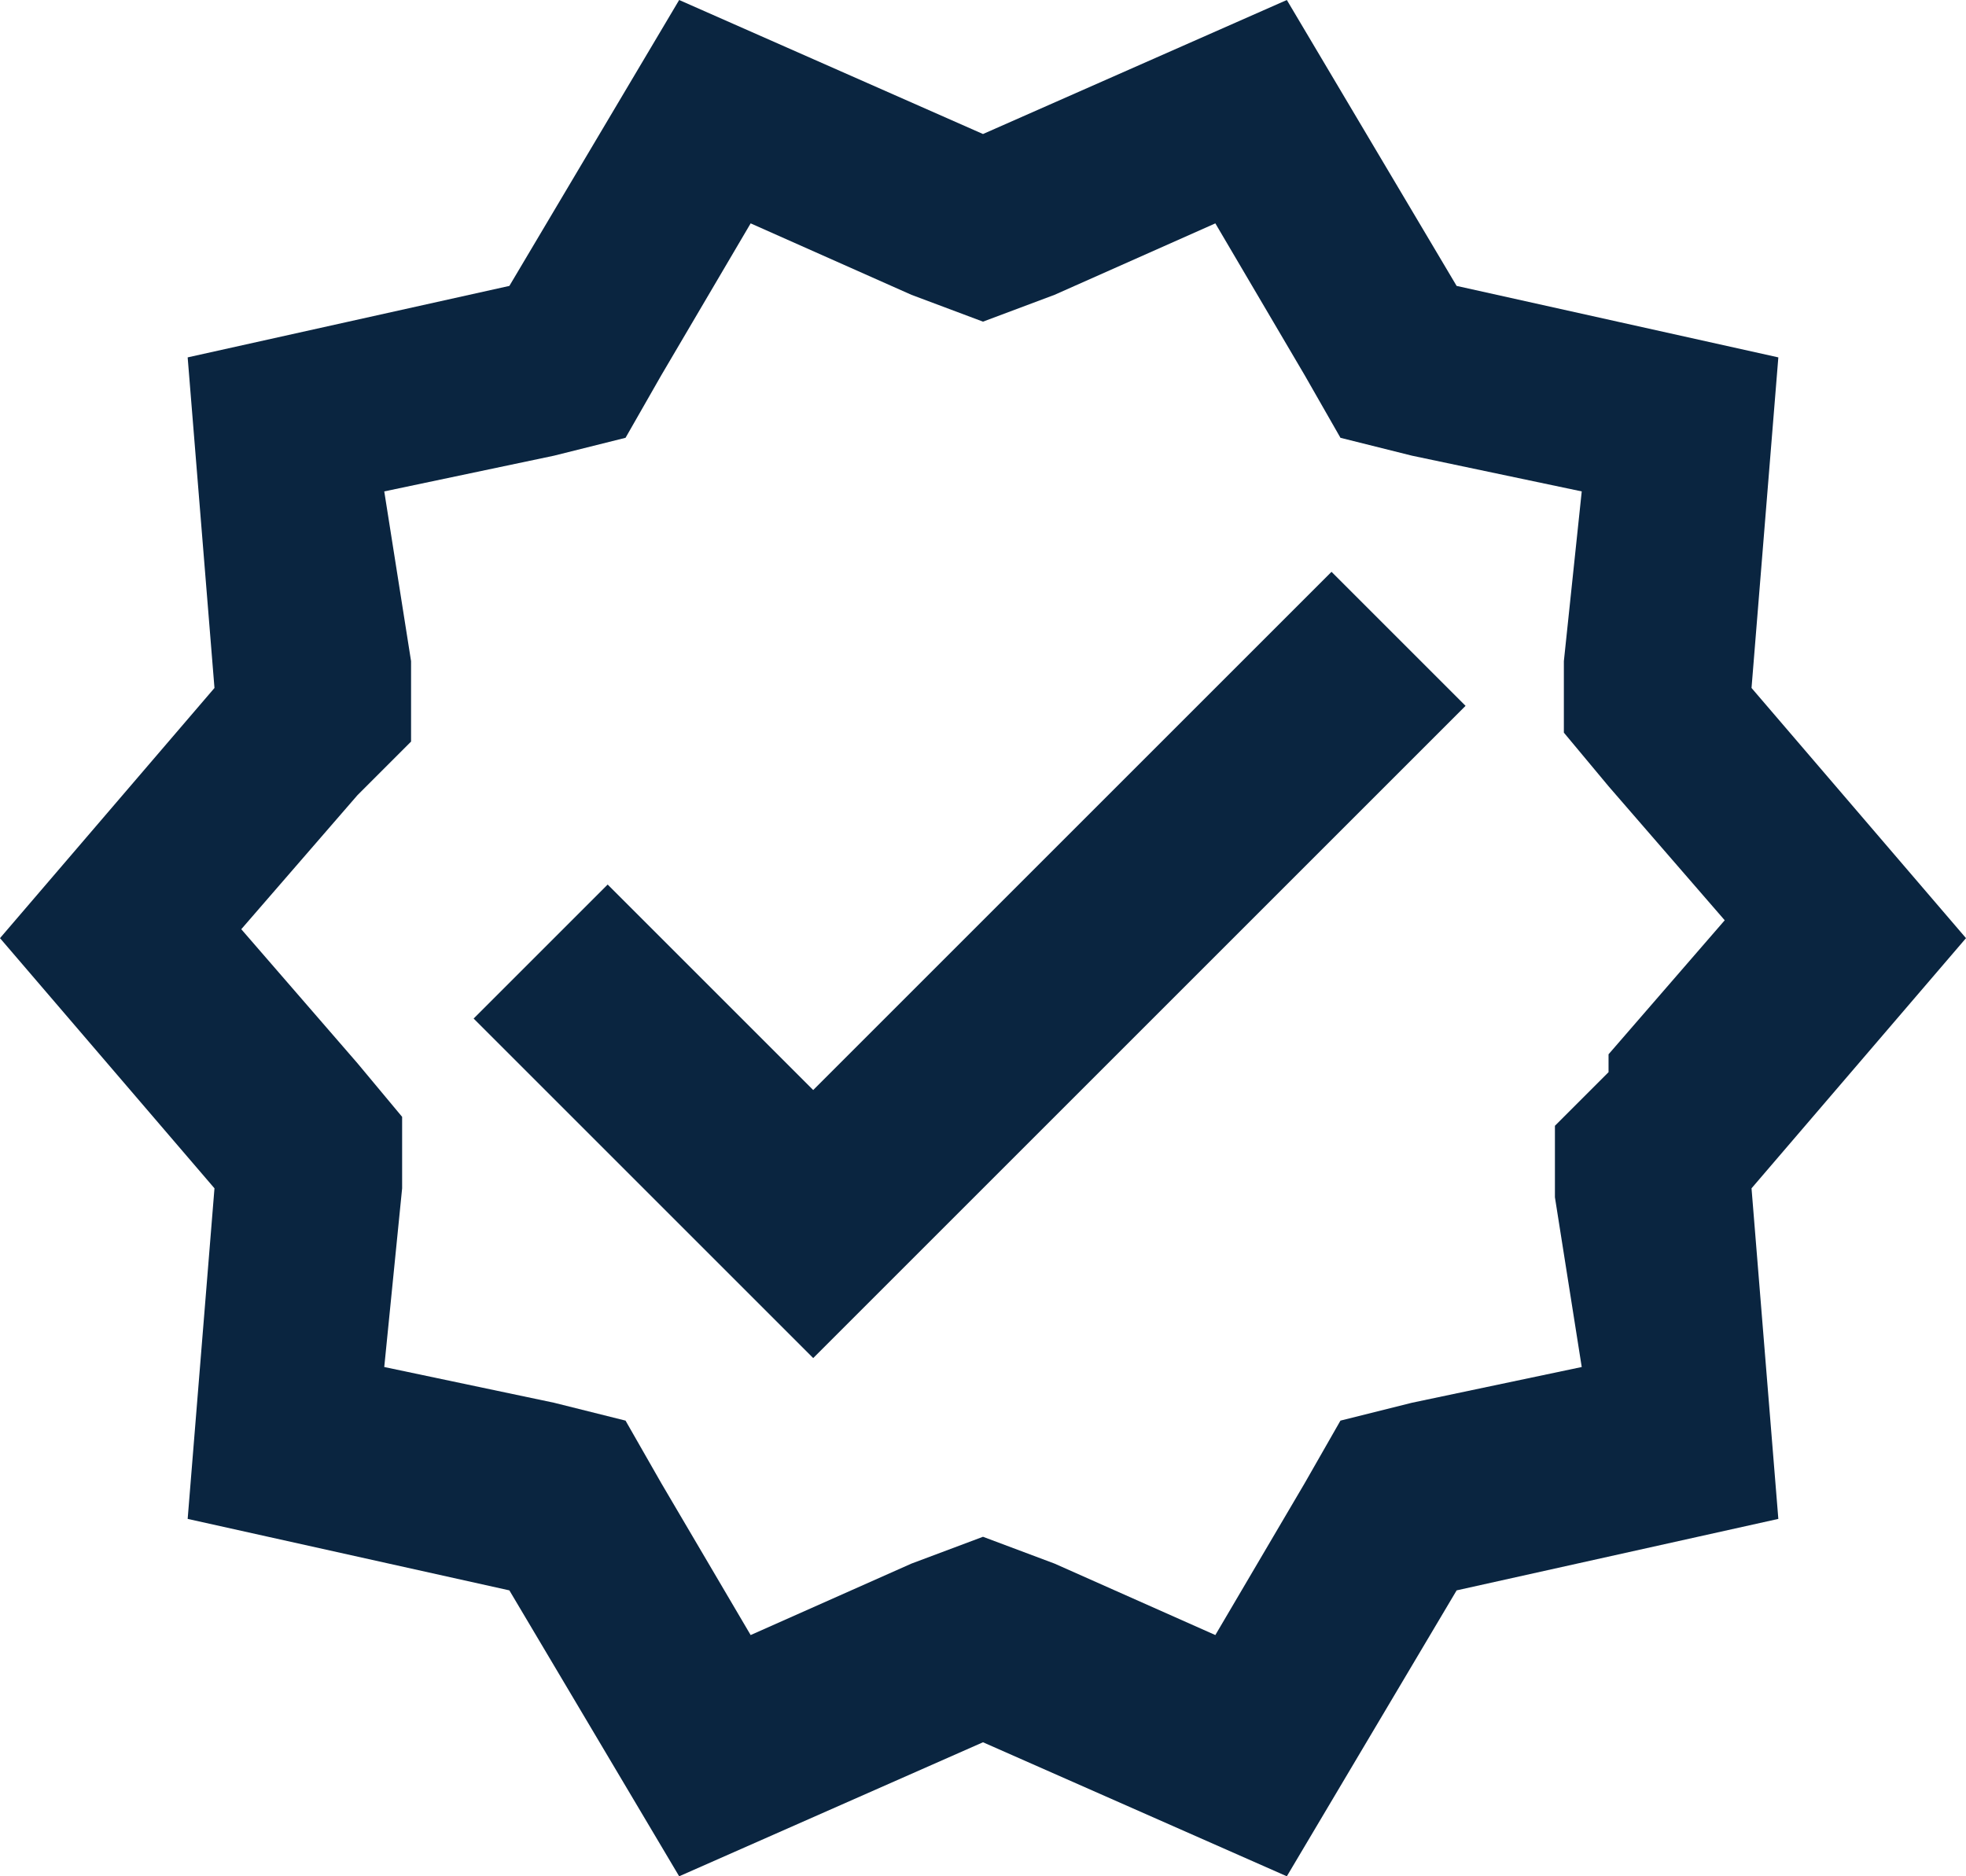
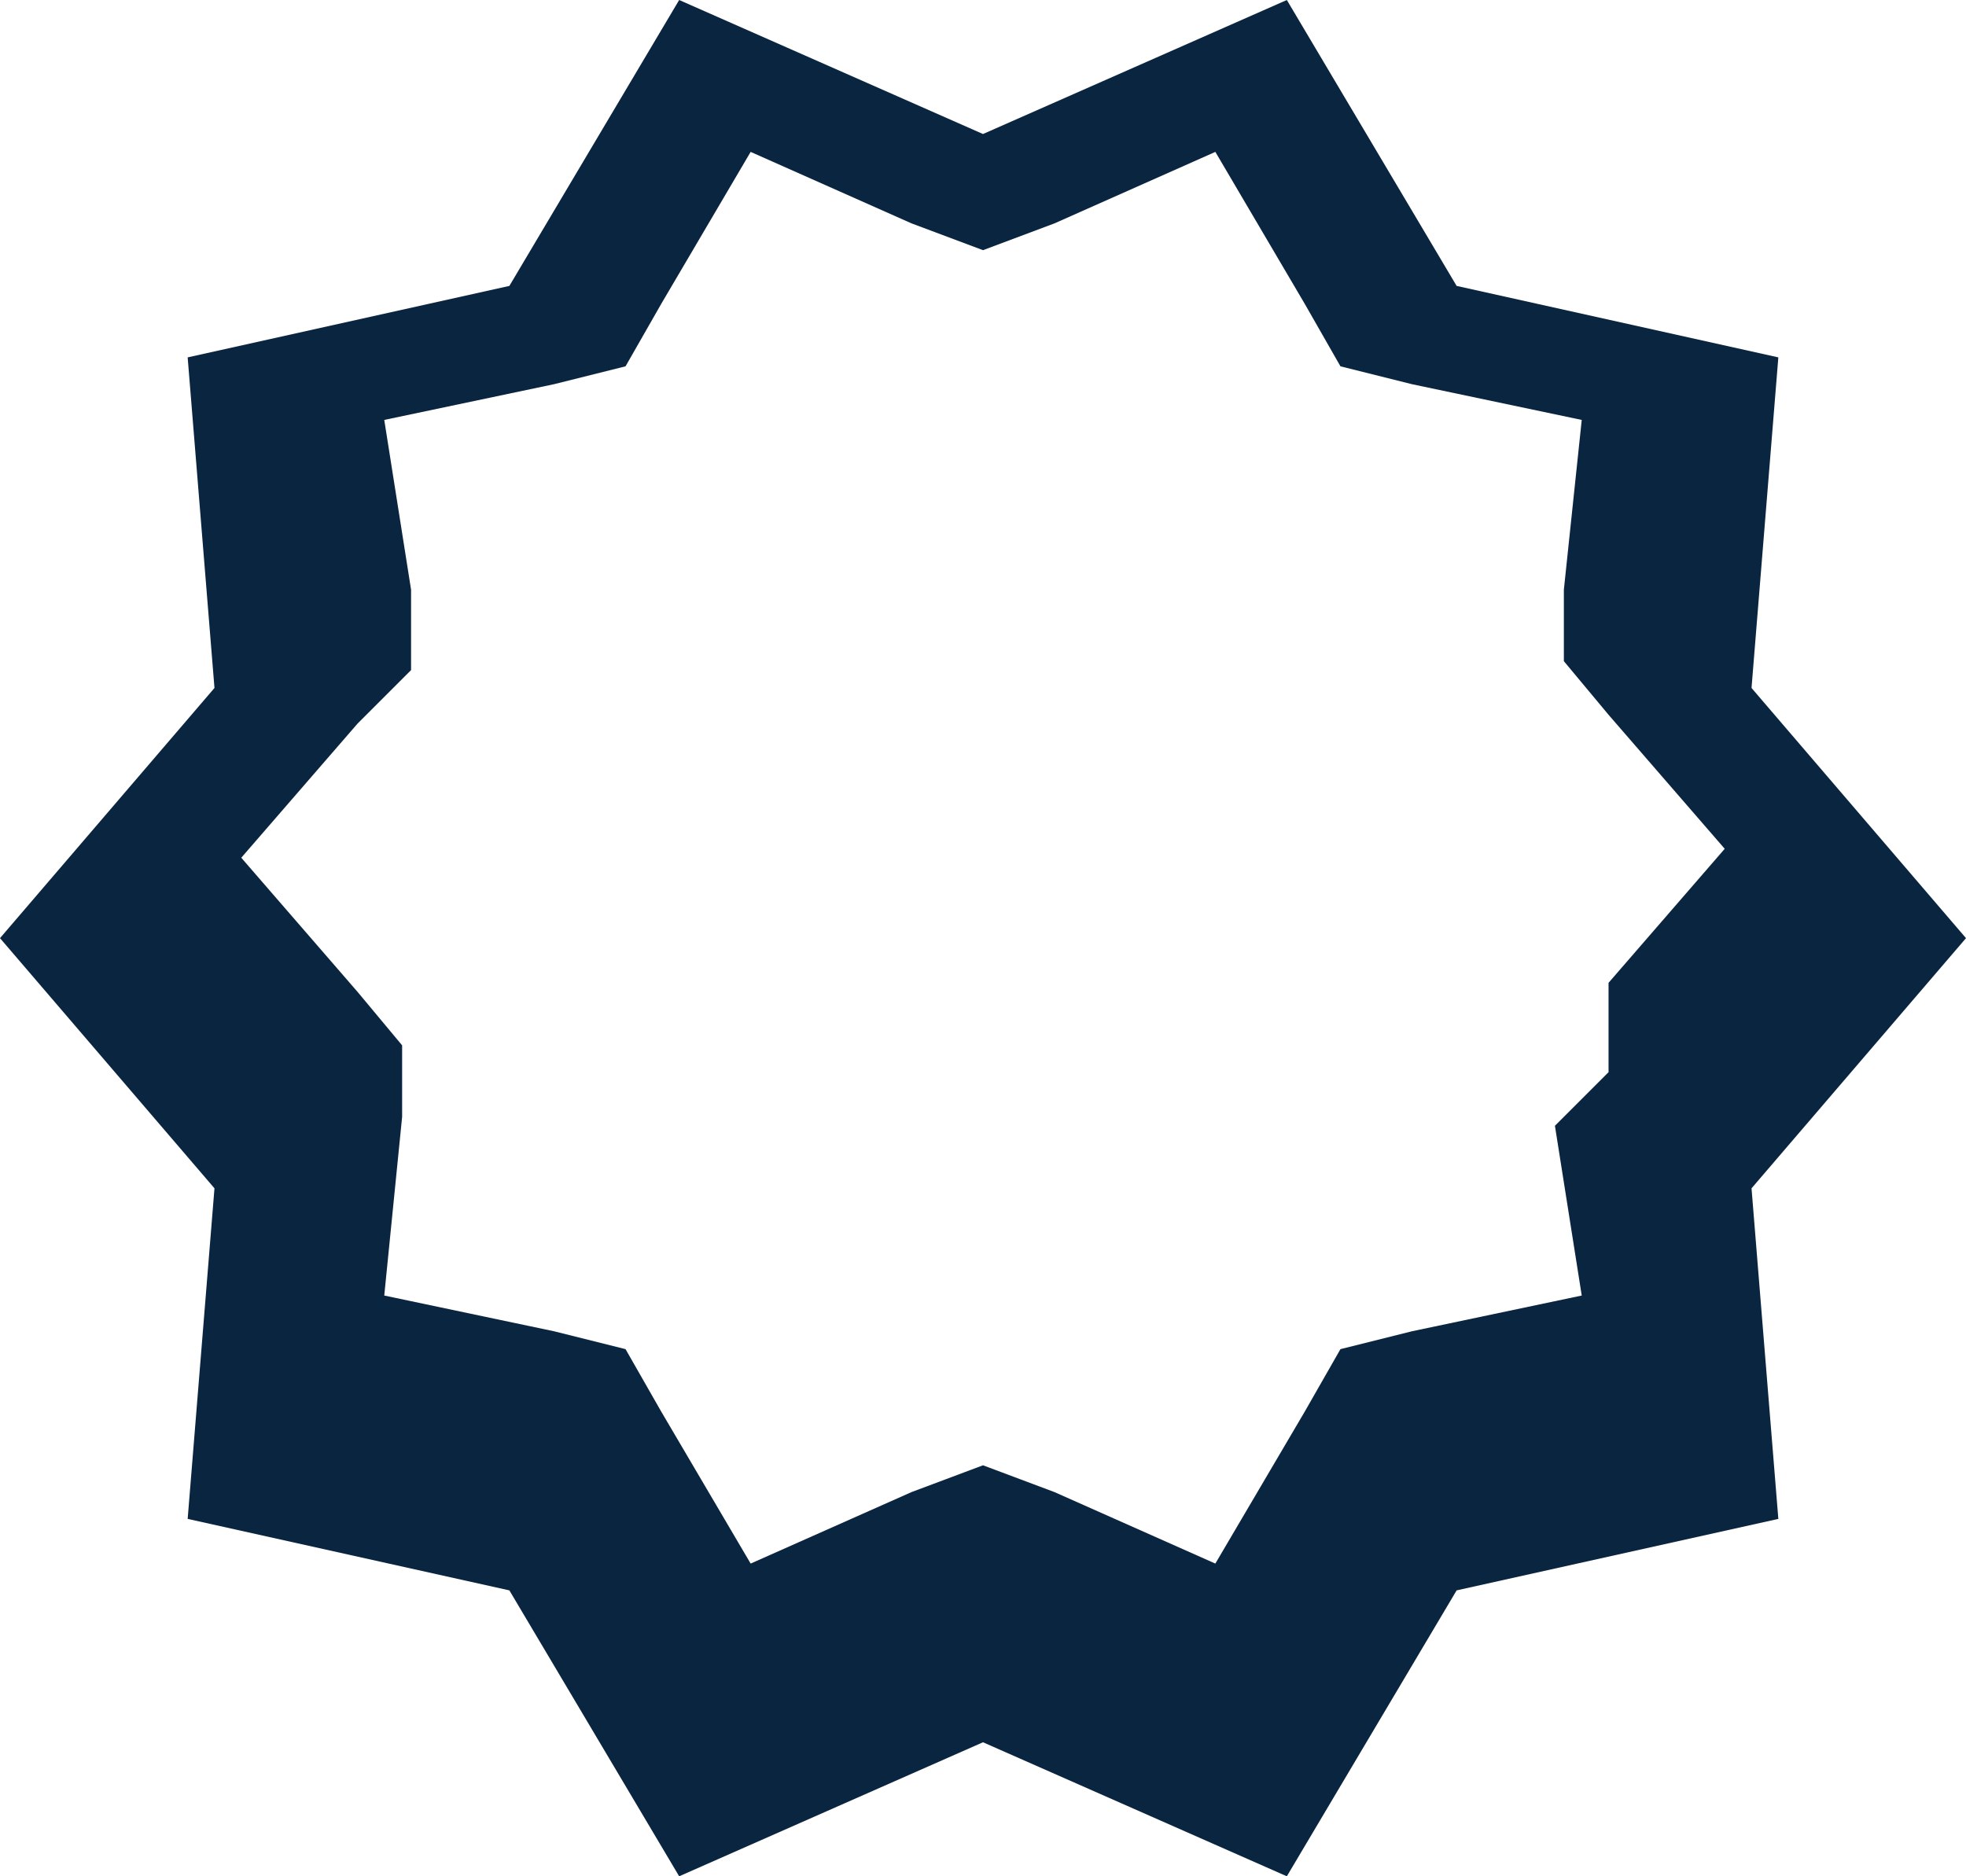
<svg xmlns="http://www.w3.org/2000/svg" id="Layer_1" version="1.1" viewBox="0 0 22 21">
  <defs>
    <style>
      .st0 {
        fill: #0a2540;
      }
    </style>
  </defs>
-   <path class="st0" d="M22,10.5l-2.4-2.8.3-3.7-3.6-.8-1.9-3.2-3.4,1.5-3.4-1.5-1.9,3.2-3.6.8.3,3.7L0,10.5l2.4,2.8-.3,3.7,3.6.8,1.9,3.2,3.4-1.5,3.4,1.5,1.9-3.2,3.6-.8-.3-3.7,2.4-2.8ZM18,12l-.6.6v.8c0,0,.3,1.9.3,1.9l-1.9.4-.8.2-.4.7-1,1.7-1.8-.8-.8-.3-.8.3-1.8.8-1-1.7-.4-.7-.8-.2-1.9-.4.2-2v-.8c0,0-.5-.6-.5-.6l-1.3-1.5,1.3-1.5.6-.6v-.9c0,0-.3-1.9-.3-1.9l1.9-.4.8-.2.4-.7,1-1.7,1.8.8.8.3.8-.3,1.8-.8,1,1.7.4.7.8.2,1.9.4-.2,1.9v.8c0,0,.5.6.5.6l1.3,1.5-1.3,1.5Z" />
-   <polygon class="st0" points="9.1 12.2 6.8 9.9 5.3 11.4 9.1 15.2 16.4 7.9 14.9 6.4 9.1 12.2" />
+   <path class="st0" d="M22,10.5l-2.4-2.8.3-3.7-3.6-.8-1.9-3.2-3.4,1.5-3.4-1.5-1.9,3.2-3.6.8.3,3.7L0,10.5l2.4,2.8-.3,3.7,3.6.8,1.9,3.2,3.4-1.5,3.4,1.5,1.9-3.2,3.6-.8-.3-3.7,2.4-2.8ZM18,12l-.6.6c0,0,.3,1.9.3,1.9l-1.9.4-.8.2-.4.7-1,1.7-1.8-.8-.8-.3-.8.3-1.8.8-1-1.7-.4-.7-.8-.2-1.9-.4.2-2v-.8c0,0-.5-.6-.5-.6l-1.3-1.5,1.3-1.5.6-.6v-.9c0,0-.3-1.9-.3-1.9l1.9-.4.8-.2.4-.7,1-1.7,1.8.8.8.3.8-.3,1.8-.8,1,1.7.4.7.8.2,1.9.4-.2,1.9v.8c0,0,.5.6.5.6l1.3,1.5-1.3,1.5Z" />
</svg>